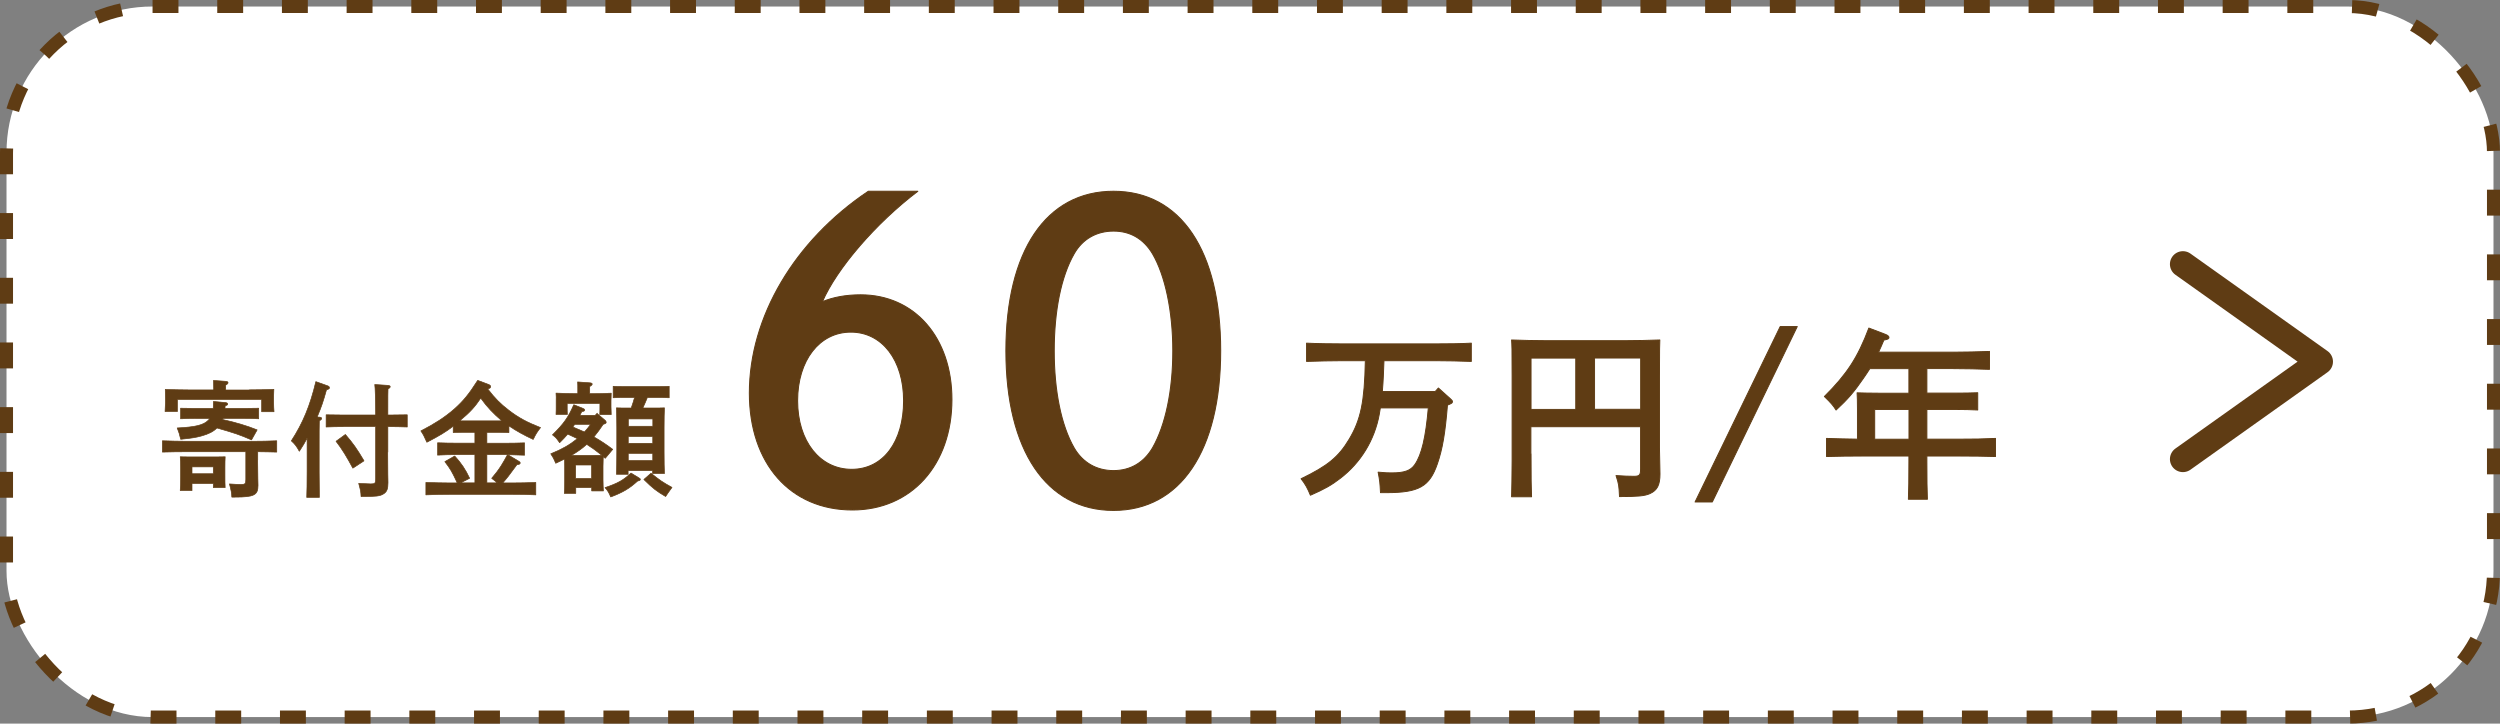
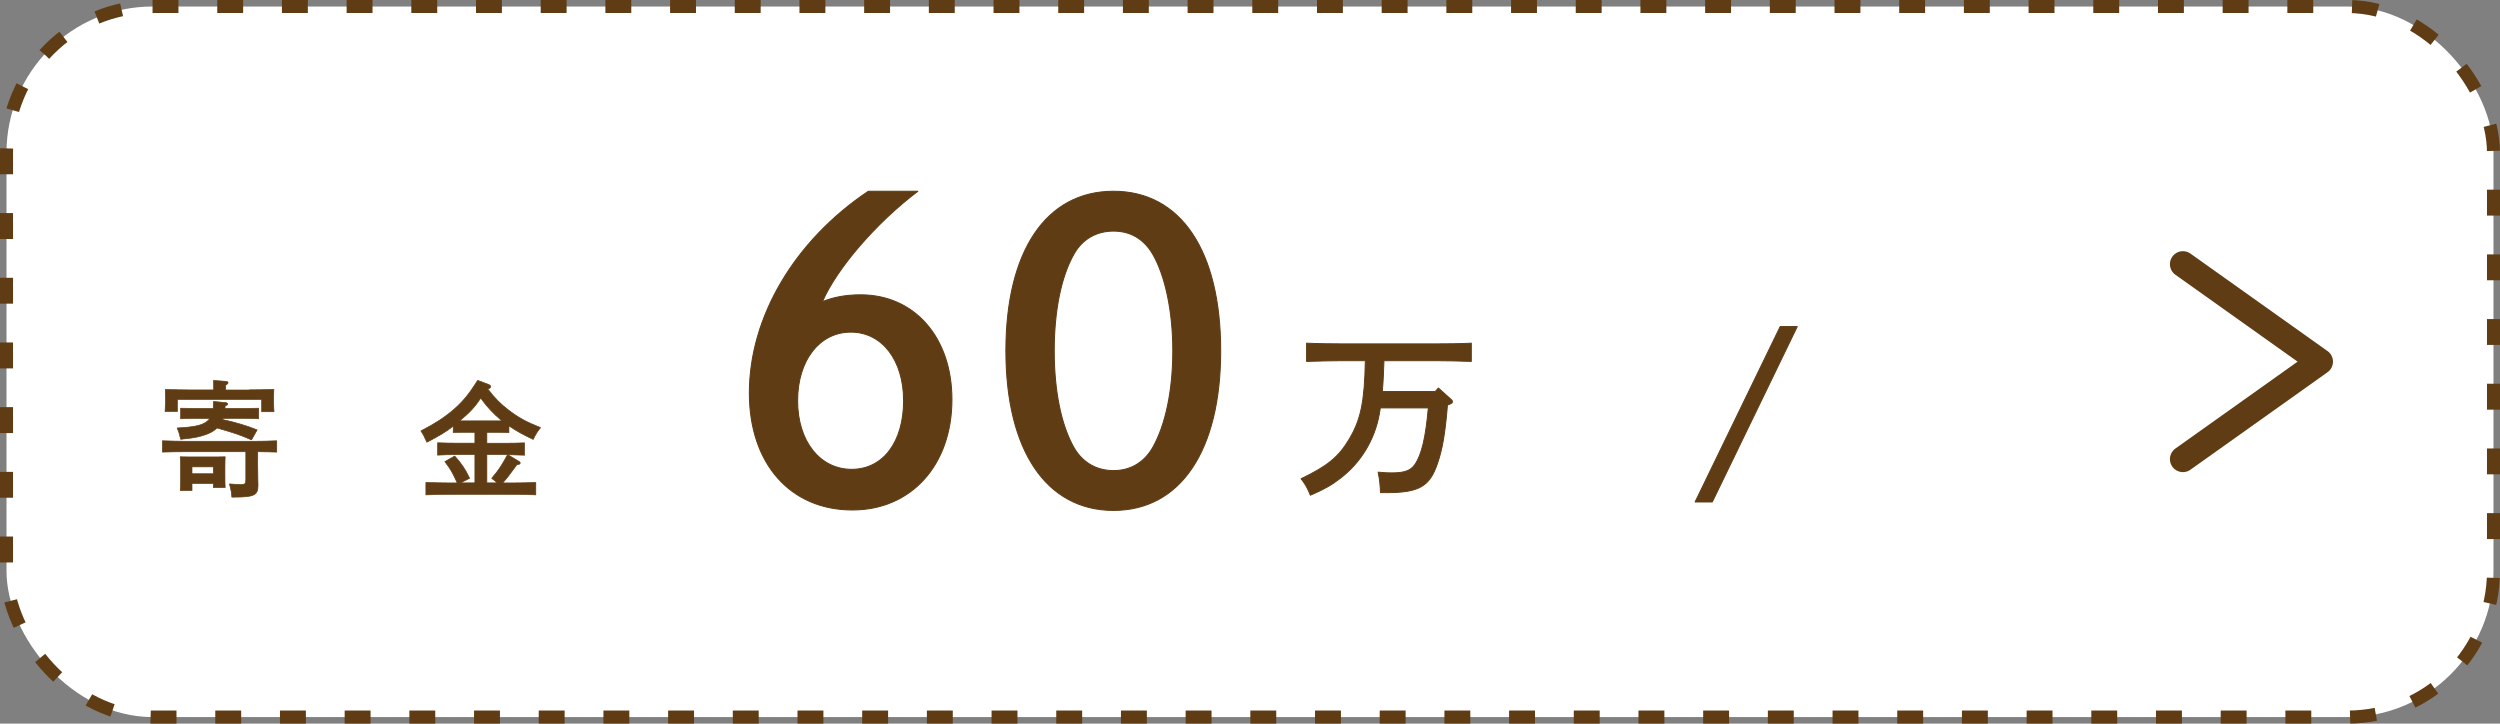
<svg xmlns="http://www.w3.org/2000/svg" id="b" width="337.76" height="97.76" viewBox="0 0 337.76 97.76">
  <rect x="0" y="0" width="337.76" height="97.76" fill="#808080" stroke="none" />
  <g id="c">
    <polyline points="289.92 62.03 308.44 48.86 289.92 35.69" fill="none" stroke="#5f3c14" stroke-linecap="round" stroke-linejoin="round" stroke-width="3.51" />
    <rect x=".88" y=".88" width="336" height="96" rx="19.73" ry="19.73" fill="#fff" />
    <rect x=".88" y=".88" width="336" height="96" rx="19.73" ry="19.73" fill="none" stroke="#5f3c14" stroke-dasharray="3.5 5.24" stroke-miterlimit="10" stroke-width="1.76" />
    <path d="M124,25.84c-5.71,4.33-10.97,10.48-12.89,14.92,1.43-.6,3.18-.93,5.16-.93,7.29,0,12.34,5.76,12.34,14.15,0,8.83-5.49,14.92-13.44,14.92-8.39,0-13.93-6.25-13.93-15.8,0-10.26,6.09-20.57,16.07-27.26h6.69ZM122.08,54.14c0-5.49-2.91-9.27-7.13-9.27s-7.19,3.79-7.19,9.27,3.02,9.27,7.3,9.27,7.02-3.73,7.02-9.27Z" fill="#5f3c14" stroke="#5f3c14" stroke-linecap="round" stroke-linejoin="round" stroke-width=".14" />
    <path d="M164.92,47.4c0,13.49-5.43,21.56-14.48,21.56s-14.54-8.06-14.54-21.56,5.43-21.56,14.54-21.56,14.48,8.06,14.48,21.56ZM145.12,34.29c-1.76,3.07-2.69,7.73-2.69,13.11s.93,10.04,2.69,13.11c1.15,1.98,3.02,3.07,5.32,3.07s4.11-1.1,5.27-3.07c1.75-3.07,2.74-7.73,2.74-13.11s-1.04-10.2-2.74-13.11c-1.21-2.03-3.02-3.07-5.27-3.07s-4.17,1.04-5.32,3.07Z" fill="#5f3c14" stroke="#5f3c14" stroke-linecap="round" stroke-linejoin="round" stroke-width=".14" />
    <path d="M195.56,54.71c-.32,3.93-.69,5.99-1.36,7.94-1.06,3.09-2.5,3.91-6.9,3.91h-.79c-.07-1.39-.1-1.61-.32-2.77,1.16.1,1.31.1,1.83.1,1.71,0,2.55-.3,3.12-1.11.94-1.34,1.48-3.71,1.83-7.67h-6.48c-.05.3-.1.57-.15.89-.64,3.46-2.5,6.51-5.27,8.63-1.19.92-2.15,1.46-4.03,2.28-.37-.92-.69-1.51-1.26-2.23,3.59-1.73,5.07-2.94,6.5-5.34,1.56-2.62,2.08-5.02,2.18-10.61h-2.99c-1.36,0-3.59.05-4.95.1v-2.47c1.29.07,3.51.1,4.95.1h12.39c1.56,0,3.66-.02,4.92-.1v2.47c-1.31-.05-3.41-.1-4.92-.1h-6.88c-.05,1.39-.1,2.77-.22,4.16h7.15l.42-.47,1.68,1.51c.17.15.22.22.22.35,0,.15-.12.22-.42.35l-.25.1Z" fill="#5f3c14" stroke="#5f3c14" stroke-linecap="round" stroke-linejoin="round" stroke-width=".13" />
-     <path d="M206.85,61.31c0,3.02.02,4.77.07,5.81h-2.7c.02-.99.07-2.82.07-4.82v-11.55c0-3.86-.02-4.08-.07-4.82,1.31.05,3.24.1,4.92.1h10.19c1.68,0,3.64-.05,4.92-.1-.02.74-.05.96-.05,4.82v9.75c0,.54.03,1.48.05,2.45.02.49.02.87.02,1.09,0,1.48-.37,2.2-1.36,2.65-.72.32-1.66.4-4.11.4-.07-1.51-.1-1.71-.47-2.84,1.09.07,1.66.1,2.4.1.79,0,.92-.15.92-1.04v-5.66h-14.82v3.69ZM206.85,48.38v6.93h6.04v-6.93h-6.04ZM215.43,55.3h6.23v-6.93h-6.23v6.93Z" fill="#5f3c14" stroke="#5f3c14" stroke-linecap="round" stroke-linejoin="round" stroke-width=".13" />
    <path d="M240.52,44.12h2.3l-11.48,23.7h-2.33l11.5-23.7Z" fill="#5f3c14" stroke="#5f3c14" stroke-linecap="round" stroke-linejoin="round" stroke-width=".13" />
-     <path d="M257.91,49.81h-5.29c-.27.42-.54.84-.87,1.31-1.26,1.83-2.08,2.79-3.69,4.28-.42-.67-.74-1.01-1.58-1.83,3.04-3.02,4.5-5.24,6.01-9.25l2.2.84c.35.12.52.3.52.42,0,.2-.12.25-.69.37-.25.62-.5,1.14-.72,1.63h10.04c1.48,0,3.66-.05,4.95-.1v2.42c-1.29-.05-3.46-.1-4.95-.1h-3.51v3.31h3.93c.89,0,2.25-.02,2.94-.05v2.33c-.74-.05-2.13-.07-2.94-.07h-3.93v4.01h4.35c2.03,0,3.24-.02,4.92-.1v2.45c-1.31-.05-3.41-.07-4.92-.07h-4.35v.77c0,2.28.02,3.96.07,5.07h-2.57c.05-1.11.07-2.79.07-5.07v-.77h-6.21c-1.36,0-3.59.02-4.92.07v-2.45c1.06.05,2.79.07,4.18.1v-4.08c0-.94-.02-1.76-.05-2.18.67.02,1.73.05,2.89.05h4.11v-3.31ZM253.28,55.33v4.01h4.63v-4.01h-4.63Z" fill="#5f3c14" stroke="#5f3c14" stroke-linecap="round" stroke-linejoin="round" stroke-width=".13" />
    <path d="M34.81,62.15c0,.67.02,1.53.03,2.57,0,.19.02.66.02.86,0,1.31-.54,1.58-3.09,1.58h-.45c-.03-.59-.08-.86-.32-1.78.74.05,1.08.07,1.55.07.57,0,.66-.08.66-.67v-3.75h-7.92c-.92,0-2.44.02-3.35.05v-1.53c.87.03,2.39.07,3.35.07h8.74c1.06,0,2.5-.03,3.36-.07v1.53c-.67-.03-1.68-.03-2.57-.05v1.13ZM33.65,52.67c1.16,0,2.47-.03,3.35-.07-.03.61-.03.92-.03,1.28v.57c0,.35.02.76.05,1.18h-1.67v-1.66h-11.38v1.63h-1.67c.02-.25.05-1.03.05-1.14v-.57c0-.37,0-.67-.02-1.28.86.03,2.17.07,3.33.07h3.21v-.19c0-.47-.02-.84-.03-1.09l1.67.12c.2.02.3.08.3.19,0,.08-.08.19-.32.32v.66h3.16ZM26.42,56.53c-.55,0-1.5.02-2.02.05v-1.43c.5.02,1.36.03,2.02.03h2.39c.02-.27.03-.59.03-.94l1.63.15c.17.02.29.1.29.2s-.07.15-.34.25c-.02.12-.03.24-.03.34h2.56c.64,0,1.5-.02,2-.03v1.43c-.5-.03-1.45-.05-2-.05h-2.81c-.03.05-.05.1-.07.15,1.75.39,3.23.82,4.67,1.4l-.76,1.35c-1.63-.71-2.24-.91-4.67-1.61-.49.49-1.14.82-2.09,1.08-.74.2-1.28.3-2.81.45-.17-.72-.22-.91-.47-1.53,2.5-.13,3.55-.39,4.19-1.03.08-.08.15-.17.22-.25h-1.93ZM25.95,66.27h-1.6c.03-.4.05-.96.05-1.8v-1.28c0-.54-.02-1.18-.05-1.48.37.02.72.02,1.21.02h3.65c.49,0,.84,0,1.21-.02-.02.3-.03.94-.03,1.48v.94c0,.79,0,1.36.03,1.75h-1.6v-.55h-2.88v.94ZM28.82,63.08h-2.88v.92h2.88v-.92Z" fill="#5f3c14" stroke="#5f3c14" stroke-linecap="round" stroke-linejoin="round" stroke-width=".09" />
-     <path d="M41.48,59.19c-.3.62-.57,1.06-1.04,1.78-.4-.72-.57-.94-1.08-1.41,1.56-2.4,2.54-4.76,3.31-8l1.6.57c.15.05.24.15.24.25,0,.13-.05.17-.4.29-.45,1.61-.69,2.3-1.26,3.67l.34.02c.17.02.27.08.27.17,0,.1-.1.2-.32.34-.02.84-.02,1.65-.02,2.88v4c0,1.51.02,2.71.03,3.45h-1.71c.03-.76.05-1.9.05-3.45v-4.54ZM52.38,61.09c0,.69,0,1.26.02,3.01,0,.4.02.86.02,1.11,0,.82-.15,1.21-.55,1.48-.5.34-.98.4-3.09.4-.03-.66-.05-.79-.32-1.78,1.38.07,1.41.07,1.63.07.57,0,.66-.08.66-.71v-7.03h-4.34c-.72,0-1.67.02-2.35.05v-1.65c.64.02,1.6.03,2.35.03h4.34c-.02-2.27-.05-3.65-.12-4.12l1.85.12c.13.02.24.08.24.17,0,.1-.08.19-.3.32-.02.54-.02.59-.02,3.51h.27c.69,0,1.77-.02,2.35-.03v1.65c-.62-.02-1.7-.05-2.35-.05h-.27v3.45ZM46.66,58.7c1.03,1.19,1.55,1.92,2.52,3.56l-1.51.99c-.81-1.51-1.46-2.59-2.27-3.63l1.26-.92Z" fill="#5f3c14" stroke="#5f3c14" stroke-linecap="round" stroke-linejoin="round" stroke-width=".09" />
    <path d="M68.75,58.45c-.35-.02-.89-.03-1.34-.03h-1.63v1.46h2.42c.77,0,1.95-.02,2.67-.05v1.67c-.61-.03-1.53-.05-2.27-.07l1.46.87c.15.08.22.15.22.24,0,.15-.08.19-.45.25-1.06,1.45-1.36,1.85-1.92,2.46h1.13c1.06,0,2.51-.03,3.35-.07v1.68c-.89-.05-2.32-.07-3.35-.07h-8.14c-.94,0-2.46.03-3.36.07v-1.68c.88.03,2.39.07,3.36.07h.88c-.74-1.58-.91-1.87-1.68-2.88l1.33-.76c.89.96,1.46,1.82,2.02,3.01l-1.24.62h1.95v-3.82h-2.35c-.88,0-1.97.03-2.69.07v-1.67c.72.03,1.82.05,2.69.05h2.35v-1.46h-1.6c-.44,0-.98.02-1.33.03v-.86c-.99.77-1.9,1.31-3.56,2.17-.32-.74-.54-1.16-.81-1.53,1.9-.98,3.25-1.85,4.52-2.96,1.21-1.08,1.95-1.97,3.16-3.87l1.48.56c.18.07.27.17.27.29,0,.13-.1.22-.39.32.96,1.24,1.7,2,2.83,2.86,1.31,1.01,2.46,1.63,4.3,2.35-.44.56-.64.87-.99,1.6-1.23-.57-2.3-1.16-3.28-1.83v.91ZM67.71,56.77c-1.01-.87-1.87-1.73-2.76-2.98-.77,1.16-1.46,1.92-2.76,2.99l-.1.08h5.73l-.12-.1ZM65.77,65.24h1.43l-.77-.62c.47-.54.89-1.09,1.28-1.7.32-.49.57-.98.86-1.5h-2.79v3.82Z" fill="#5f3c14" stroke="#5f3c14" stroke-linecap="round" stroke-linejoin="round" stroke-width=".09" />
-     <path d="M80.65,55.85l1.13.96c.07.07.12.15.12.24,0,.12-.08.19-.4.27-.39.59-.81,1.16-1.26,1.71.89.5,1.73,1.06,2.54,1.68l-1.01,1.21c-.08-.08-.17-.15-.27-.24-.02.44-.03.87-.03,1.31v1.83c0,.57.03,1.18.05,1.51h-1.58v-.44h-2.15v.77h-1.55c.03-.35.05-.96.05-1.56v-2.12c0-.32-.02-.64-.02-.96-.37.19-.77.37-1.19.57-.32-.76-.39-.84-.67-1.28,1.55-.62,2.59-1.23,3.6-2.05l-1.31-.61c-.32.37-.67.76-1.09,1.16-.08-.12-.15-.2-.18-.25-.29-.4-.32-.44-.79-.81,1.55-1.53,2.12-2.34,2.88-4.07l1.23.49c.15.07.24.13.24.22,0,.12-.07.17-.39.22l-.25.5h2.07l.27-.29ZM78.06,52.68c0-.47,0-.84-.02-1.08l1.65.12c.22.02.32.07.32.17s-.1.2-.34.34v.96h.19c.94,0,1.97-.03,2.72-.07-.02.37-.03.64-.03,1.04v.79c0,.29.02.81.03,1.06h-1.55c.02-.34.02-.76.02-1.06v-.44h-4.42v.4c0,.2,0,.84.02,1.09h-1.53c.02-.29.02-.84.02-1.09v-.79c0-.24.02-.72-.02-1.01.74.03,1.78.07,2.74.07h.2v-.5ZM79.66,61.53c.55,0,1.09,0,1.65-.02-.66-.54-1.33-1.03-2.04-1.48-.64.59-1.34,1.06-2.08,1.5h2.47ZM77.64,57.34c-.08.12-.15.24-.24.35.52.22,1.04.44,1.56.67.3-.32.57-.67.84-1.03h-2.17ZM79.92,62.82h-2.15v1.82h2.15v-1.82ZM86.33,64.57c.15.08.18.13.18.2,0,.12-.07.15-.37.22-1.11,1.01-1.98,1.53-3.63,2.15-.25-.61-.44-.91-.77-1.26,1.75-.59,2.49-1.01,3.51-1.97l1.08.66ZM84.88,64.08h-1.6c.03-.67.05-1.65.05-2.96v-3.35c0-1.01-.02-2.14-.05-2.67.32.02.61.02.99.02h1.01c.17-.47.32-.94.45-1.41h-1.23c-.49,0-1.19,0-1.66.03v-1.55c.44.03.91.03,1.66.03h4.24c.49,0,1.19,0,1.67-.03v1.55c-.47-.03-1.18-.03-1.67-.03h-1.28c-.19.47-.39.94-.61,1.41h1.93c.4,0,.67,0,.99-.02-.03.54-.05,1.56-.05,2.67v3.25c0,1.34.02,2.32.05,2.96h-1.6v-.4h-3.31v.5ZM88.2,56.6h-3.31v.99h3.31v-.99ZM84.88,59.9h3.31v-.92h-3.31v.92ZM84.88,62.22h3.31v-.96h-3.31v.96ZM87.95,63.93c1.18.96,1.61,1.24,2.84,1.92-.47.64-.62.86-.86,1.23-1.18-.69-1.72-1.09-2.94-2.3l.96-.84Z" fill="#5f3c14" stroke="#5f3c14" stroke-linecap="round" stroke-linejoin="round" stroke-width=".09" />
    <polyline points="294.92 62.03 313.44 48.86 294.92 35.69" fill="none" stroke="#5f3c14" stroke-linecap="round" stroke-linejoin="round" stroke-width="3.51" />
  </g>
</svg>